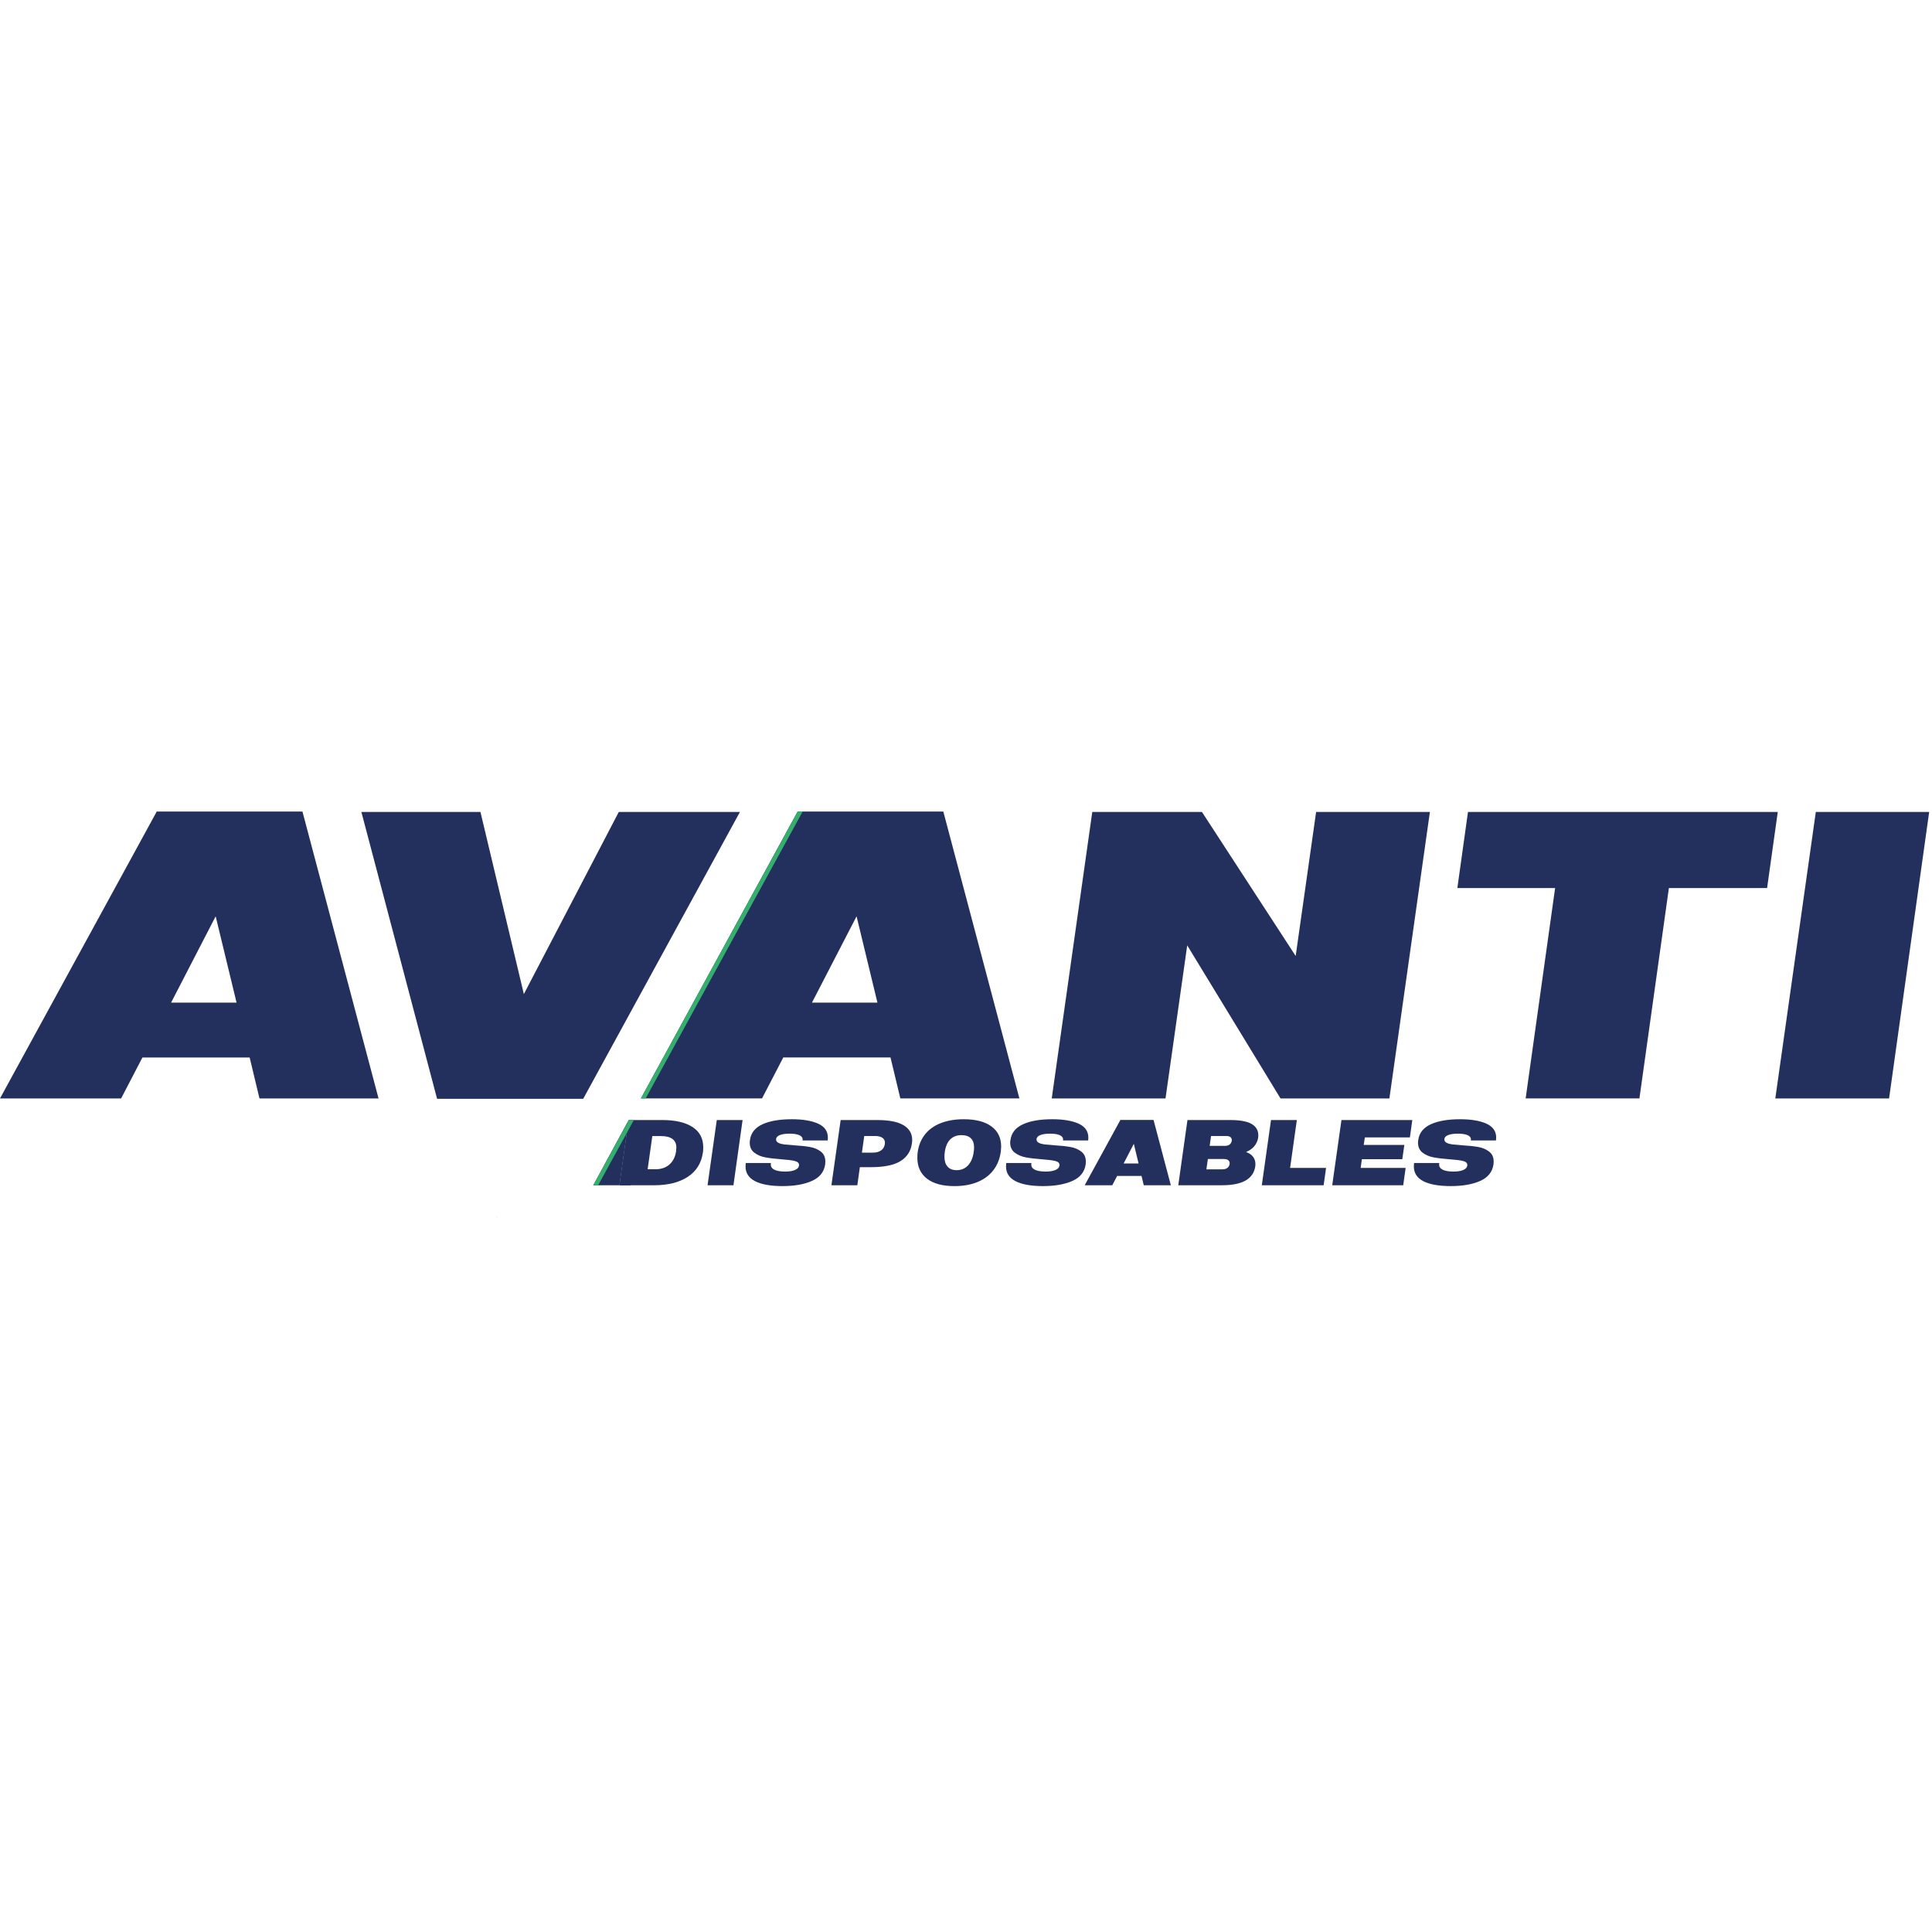
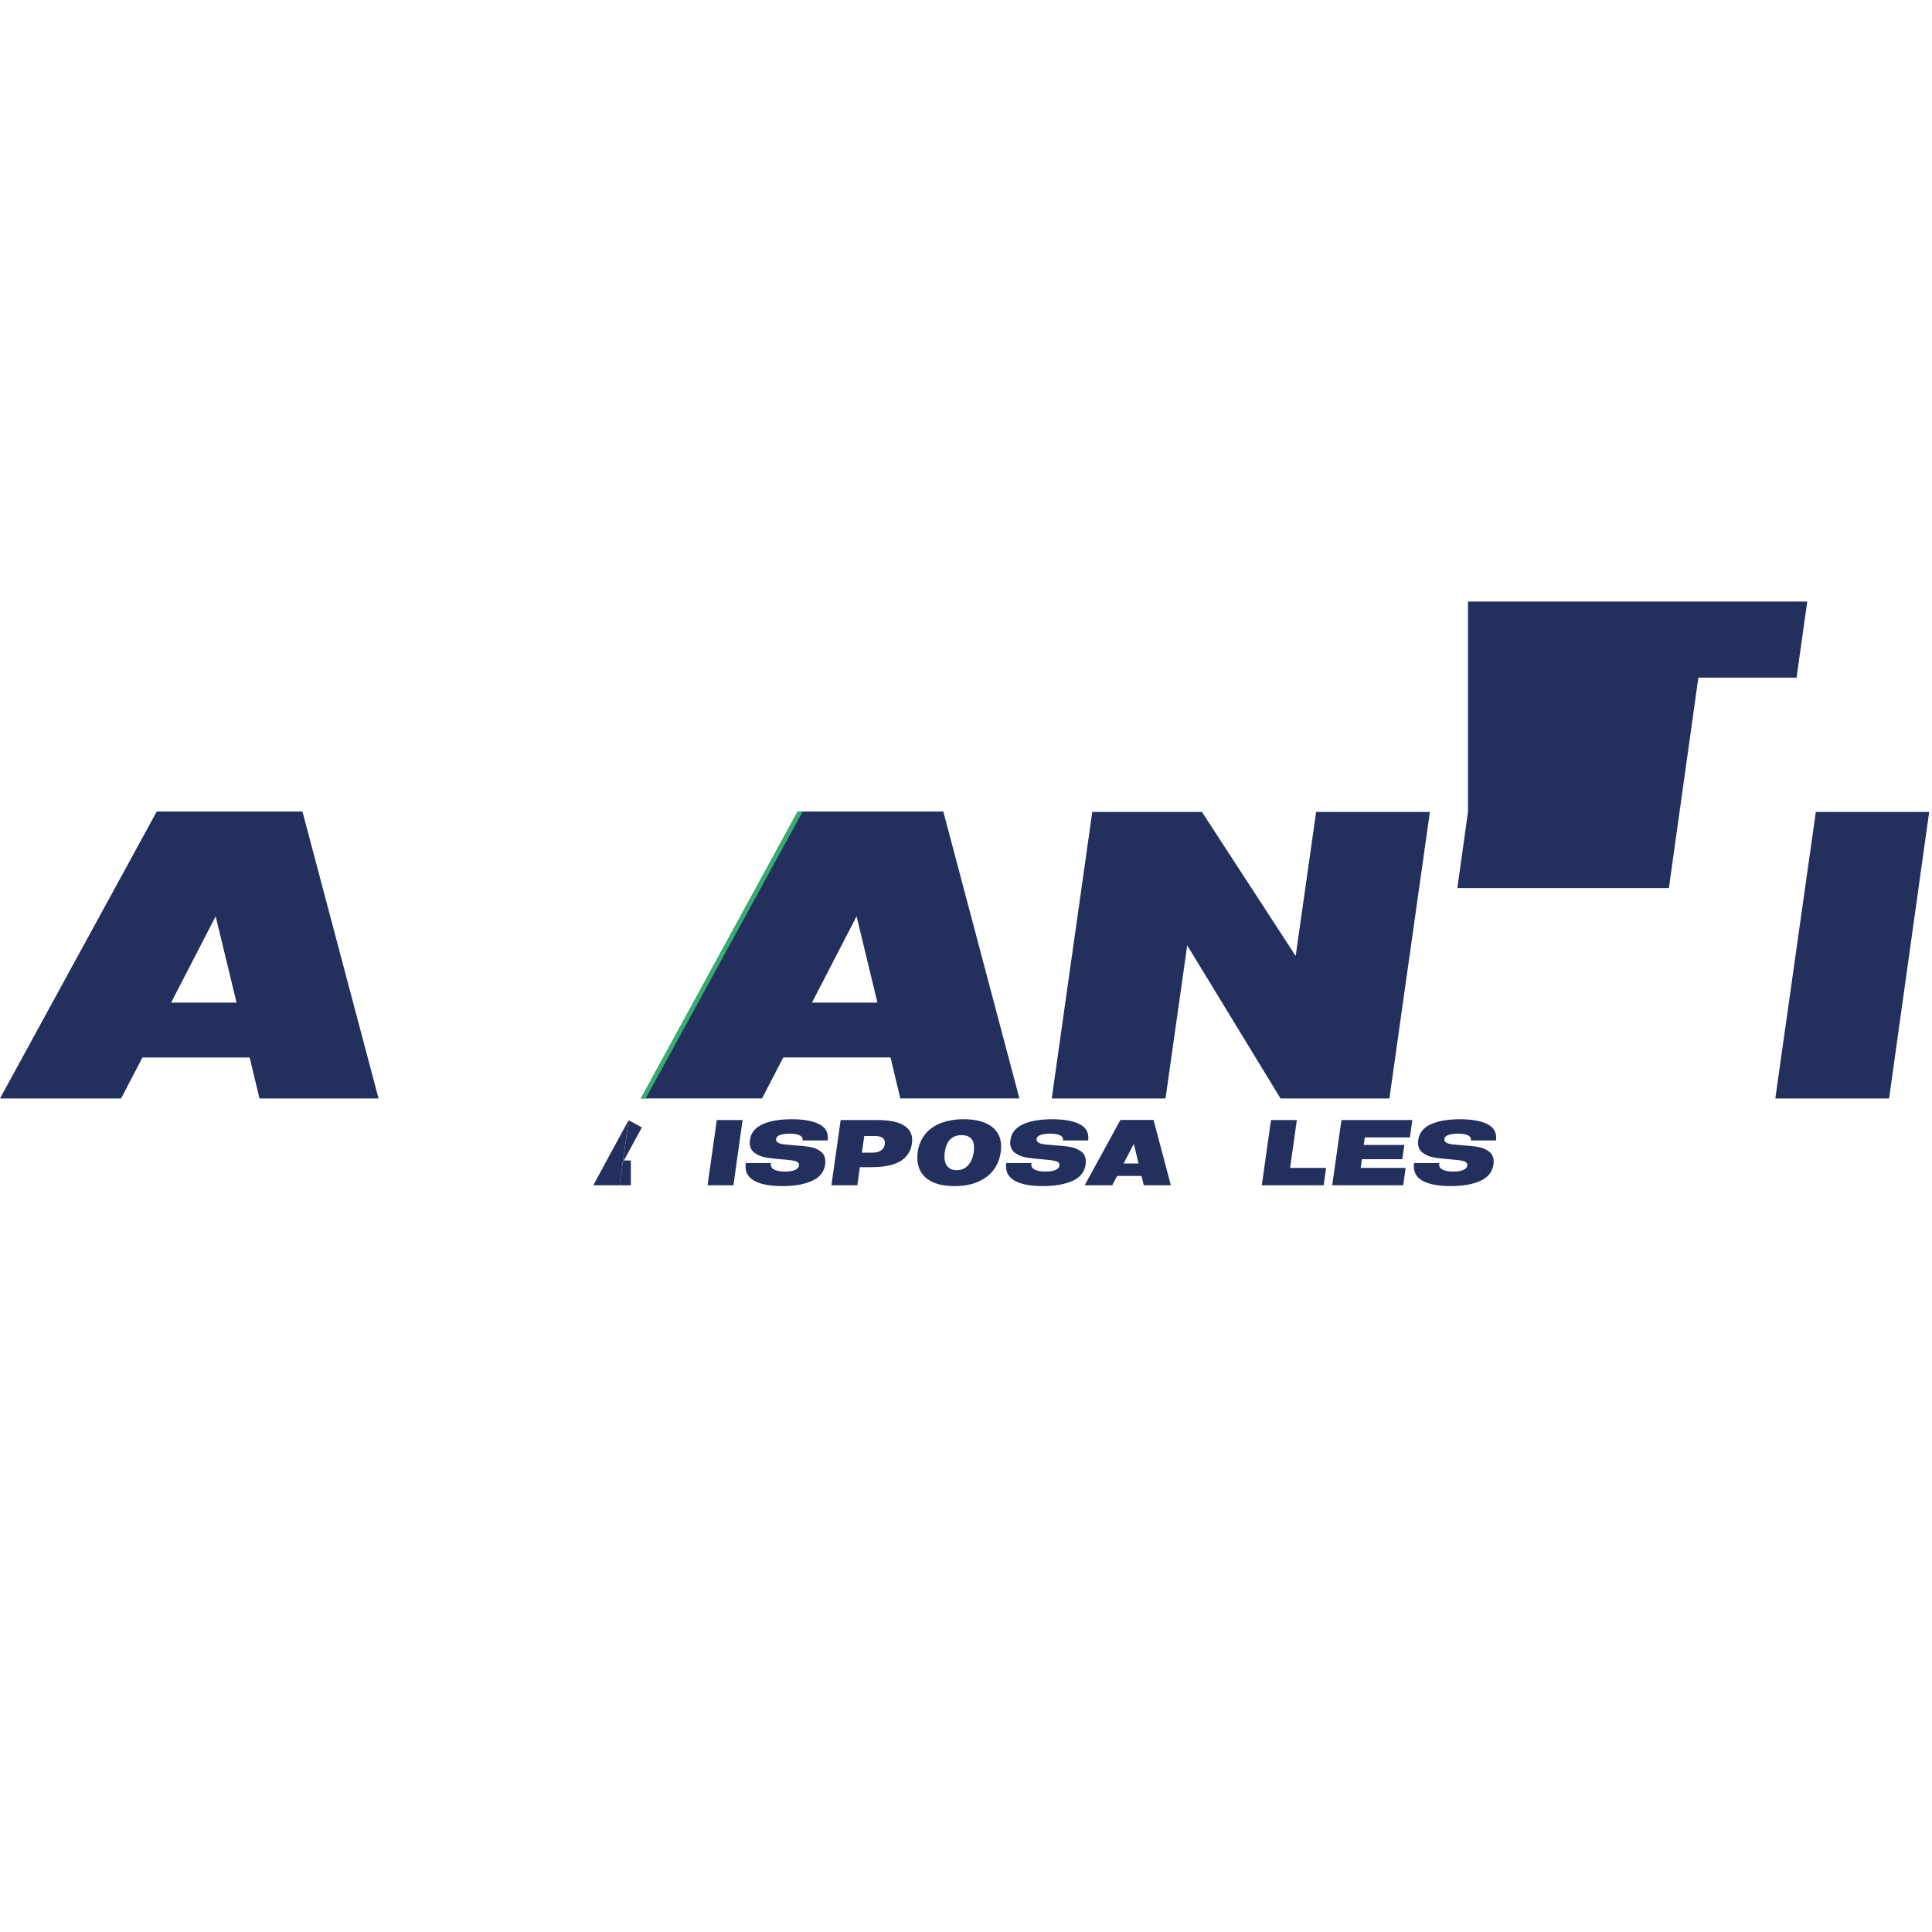
<svg xmlns="http://www.w3.org/2000/svg" data-bbox="0 185.21 1078.42 495.27" viewBox="0 0 1080 1080" data-type="ugc">
  <g>
    <path fill="none" d="M439.66 185.21v1.76H306.84v-1.76h132.82z" />
-     <path d="M387.1 630c-4.01-2.58-9.6-3.89-16.8-3.89h-18.85l-.03.1v.03l-.02.18-.95 6.79v.05l-1.55 10.88-.8 5.77v.02l-1.78 12.61v.03h19.25c7.77 0 14.06-1.55 18.88-4.71 4.81-3.13 7.65-7.67 8.47-13.61l.05-.05c.1-.93.15-1.88.15-2.81 0-5.03-2.01-8.81-6.02-11.39zm-9.17 13.51v.05c-.43 3.08-1.65 5.54-3.66 7.35-2.01 1.81-4.64 2.71-7.87 2.71h-4.36l2.61-18.55h4.84c2.86 0 4.99.55 6.44 1.63 1.43 1.08 2.16 2.66 2.16 4.74-.01.64-.06 1.34-.16 2.07z" fill="#23305e" />
    <path d="m400.69 626.11-5.16 36.45H410l5.11-36.45h-14.42z" fill="#23305e" />
    <path d="M457.32 628.12c-3.64-1.63-8.52-2.46-14.67-2.46-6.82 0-12.26.93-16.4 2.81-4.11 1.88-6.44 4.76-6.99 8.65v.05c-.1.53-.15 1.03-.15 1.55 0 2.46.85 4.36 2.58 5.64 1.7 1.3 3.74 2.18 6.12 2.61 2.36.45 5.36.8 9 1.08 3.41.25 5.89.55 7.5.95 1.6.4 2.38 1.15 2.36 2.28v.3l-.05.1c-.15 1.03-.9 1.81-2.28 2.38-1.38.58-3.18.85-5.44.85-2.53 0-4.51-.33-5.92-.98-1.4-.68-2.11-1.65-2.11-2.98l.05-.58.05-.25h-14.04l-.05.15c-.08.83-.13 1.43-.13 1.78 0 3.64 1.78 6.39 5.29 8.22 3.53 1.83 8.65 2.76 15.34 2.76 6.67 0 12.16-.95 16.47-2.88 4.34-1.93 6.79-4.99 7.42-9.2v-.05c.08-.75.1-1.28.1-1.55 0-2.46-.85-4.34-2.53-5.62-1.7-1.3-3.74-2.16-6.09-2.56-2.38-.43-5.36-.73-8.98-.95-2.31-.18-4.14-.33-5.44-.48-1.3-.18-2.38-.45-3.21-.9-.85-.43-1.28-1.05-1.28-1.83v-.33c.13-.98.88-1.7 2.21-2.21 1.33-.5 3.13-.75 5.39-.75 2.28 0 4.06.28 5.34.83 1.25.55 1.91 1.35 1.91 2.38 0 .15-.03.28-.05.38v.2h14.04v-.15c.08-.35.1-.83.1-1.45.01-3.53-1.8-6.14-5.46-7.79z" fill="#23305e" />
    <path d="M505.11 629.02c-3.21-1.93-8.1-2.91-14.67-2.91h-20.51l-5.16 36.45h14.49l1.4-10.1h6.09c7.42 0 12.99-1.13 16.65-3.41 3.66-2.26 5.77-5.57 6.37-9.9v-.05c.1-.63.15-1.23.15-1.83 0-3.59-1.61-6.32-4.81-8.25zm-10.48 10.48v.05c-.23 1.5-.9 2.68-2.08 3.53-1.2.85-2.73 1.25-4.64 1.25h-6.09l1.3-9.3h6.09c1.73 0 3.06.33 4.04.98.95.65 1.43 1.58 1.43 2.76 0 .33-.03.55-.05.73z" fill="#23305e" />
    <path d="M554.22 629.67c-3.64-2.68-8.8-4.01-15.49-4.01-4.86 0-9.13.73-12.81 2.16-3.69 1.43-6.62 3.53-8.8 6.27-2.18 2.76-3.56 6.04-4.11 9.85v.1c-.15.98-.2 2.03-.2 3.18 0 4.99 1.78 8.87 5.36 11.66 3.61 2.78 8.72 4.16 15.34 4.16 4.91 0 9.2-.75 12.86-2.26 3.69-1.5 6.64-3.69 8.85-6.54 2.23-2.83 3.61-6.24 4.19-10.2l.05-.1c.13-1.4.2-2.38.2-2.98 0-4.85-1.81-8.63-5.44-11.29zm-9.93 14.26v.1c-.4 3.08-1.45 5.54-3.11 7.37-1.68 1.83-3.81 2.73-6.42 2.73-2.21 0-3.91-.65-5.06-1.98-1.18-1.33-1.75-3.13-1.75-5.47 0-.93.08-1.83.2-2.66v-.1c.43-3.06 1.43-5.39 3.03-6.99 1.6-1.58 3.69-2.38 6.29-2.38 2.31 0 4.04.58 5.24 1.75 1.2 1.15 1.8 2.86 1.8 5.11.01.89-.07 1.72-.22 2.52z" fill="#23305e" />
    <path d="M602.93 628.12c-3.64-1.63-8.55-2.46-14.69-2.46-6.79 0-12.26.93-16.37 2.81-4.11 1.88-6.44 4.76-6.99 8.65v.05c-.13.53-.18 1.03-.18 1.55 0 2.46.88 4.36 2.58 5.64 1.73 1.3 3.76 2.18 6.12 2.61 2.36.45 5.36.8 9.03 1.08 3.38.25 5.89.55 7.5.95 1.58.4 2.38 1.15 2.33 2.28v.3l-.05.1c-.13 1.03-.9 1.81-2.26 2.38-1.38.58-3.18.85-5.44.85-2.53 0-4.51-.33-5.92-.98-1.4-.68-2.11-1.65-2.11-2.98l.05-.58.05-.25h-14.06l-.05.15c-.08.83-.1 1.43-.1 1.78 0 3.64 1.75 6.39 5.29 8.22 3.51 1.83 8.62 2.76 15.34 2.76 6.64 0 12.13-.95 16.47-2.88 4.31-1.93 6.79-4.99 7.42-9.2v-.05c.08-.75.1-1.28.1-1.55 0-2.46-.85-4.34-2.56-5.62-1.7-1.3-3.74-2.16-6.09-2.56-2.36-.43-5.34-.73-8.95-.95-2.33-.18-4.14-.33-5.44-.48-1.3-.18-2.38-.45-3.23-.9-.85-.43-1.28-1.05-1.28-1.83v-.33c.15-.98.88-1.7 2.23-2.21 1.33-.5 3.13-.75 5.39-.75 2.28 0 4.06.28 5.31.83 1.28.55 1.91 1.35 1.91 2.38 0 .15 0 .28-.05.38v.2h14.06v-.15c.08-.35.1-.83.1-1.45 0-3.53-1.83-6.14-5.46-7.79z" fill="#23305e" />
    <path d="M644.84 626.06h-18.53l-19.96 36.5h15.42l2.71-5.19h13.64l1.25 5.19h15.14l-9.67-36.5zm-16.72 24.32 5.69-10.98 2.66 10.98h-8.35z" fill="#23305e" />
-     <path d="M699.65 628.29c-2.48-1.45-6.47-2.18-11.98-2.18H663.8l-5.14 36.45h24.47c11.38 0 17.57-3.53 18.58-10.6v-.05c.05-.25.08-.63.08-1.1 0-3.26-1.75-5.54-5.21-6.82 3.81-1.63 6.04-4.26 6.72-7.87v-.05c.08-.35.1-.85.1-1.5-.02-2.74-1.27-4.85-3.75-6.28zm-12.31 22.46v.05c-.13.88-.55 1.55-1.25 2.08s-1.63.78-2.81.78h-8.9l.83-5.77h8.9c1.08 0 1.91.2 2.46.65.55.43.83 1 .83 1.73-.01.23-.04.38-.06.48zm1.2-13.01v.05c-.15.85-.55 1.53-1.2 2.03-.65.48-1.55.73-2.71.73h-8.42l.78-5.52h8.42c1.05 0 1.83.2 2.38.6.53.38.8.95.8 1.68 0 .21-.02.36-.05.43z" fill="#23305e" />
    <path d="m721.18 652.88 3.76-26.77H710.5l-5.14 36.45h34.57l1.35-9.68h-20.1z" fill="#23305e" />
    <path d="m788.14 635.81 1.35-9.7h-39.61l-5.16 36.45h39.69l1.35-9.68h-25.14l.68-4.89h22.59l1.15-7.97h-22.71l.63-4.21h25.18z" fill="#23305e" />
    <path d="M830.91 628.12c-3.66-1.63-8.55-2.46-14.69-2.46-6.79 0-12.26.93-16.37 2.81-4.11 1.88-6.44 4.76-7.02 8.65v.05c-.1.53-.15 1.03-.15 1.55 0 2.46.85 4.36 2.58 5.64 1.7 1.3 3.76 2.18 6.12 2.61 2.36.45 5.36.8 9 1.08 3.41.25 5.92.55 7.5.95 1.6.4 2.38 1.15 2.36 2.28v.3l-.05.1c-.15 1.03-.9 1.81-2.28 2.38-1.35.58-3.18.85-5.44.85-2.53 0-4.49-.33-5.89-.98-1.4-.68-2.11-1.65-2.11-2.98l.05-.58.05-.25H790.5l-.05.15c-.08.83-.1 1.43-.1 1.78 0 3.64 1.75 6.39 5.26 8.22 3.53 1.83 8.65 2.76 15.34 2.76 6.67 0 12.16-.95 16.5-2.88 4.31-1.93 6.79-4.99 7.42-9.2v-.05c.05-.75.1-1.28.1-1.55 0-2.46-.85-4.34-2.56-5.62-1.7-1.3-3.74-2.16-6.09-2.56-2.36-.43-5.34-.73-8.95-.95-2.33-.18-4.14-.33-5.44-.48-1.3-.18-2.38-.45-3.23-.9-.85-.43-1.28-1.05-1.28-1.83v-.33c.13-.98.88-1.7 2.21-2.21 1.33-.5 3.13-.75 5.39-.75 2.31 0 4.09.28 5.34.83 1.28.55 1.91 1.35 1.91 2.38 0 .15-.02.28-.05.38v.2h14.06v-.15c.05-.35.1-.83.1-1.45 0-3.53-1.83-6.14-5.47-7.79z" fill="#23305e" />
    <path fill="#23305e" d="M352.63 662.54v.02h-20.98l.02-.05 3.61-6.64 1.26-2.31 2.63-4.86 12.23-22.52.03.03v.03l-.03.17-.95 6.79v.05h-.02l-1.53 10.88-.81 5.77v.03l-1.78 12.61h6.32z" />
    <path fill="#23305e" d="m358.81 630.23-10.06 18.5-.65 1.2 3.33-23.69 7.38 3.99z" />
    <path fill="#23305e" d="M352.64 648.73v13.84h-6.32l1.78-12.64.65-1.2h3.89z" />
    <path d="M169.07 453.65H87.62L0 614.03h67.71l11.91-22.89h59.94l5.49 22.89h66.56l-42.54-160.38zM95.64 560.48l24.92-48.26 11.68 48.26h-36.6z" fill="#23305e" />
-     <path d="m345.91 453.88-53.07 101.81-24.27-101.81h-66.56l42.32 160.37h81.68l87.62-160.37h-67.72z" fill="#23305e" />
    <path d="M527.32 453.65h-81.43l-34.35 62.88-3.76 6.89-49.51 90.6h67.71l11.88-22.89h59.94l5.49 22.89h66.56l-42.53-160.37zm-73.43 106.83 24.94-48.26 11.66 48.26h-36.6z" fill="#23305e" />
    <path d="m735.72 453.88-11.43 80.52-52.4-80.52h-61.3l-22.66 160.15h63.6l12.13-85.56 52.15 85.56h60.87l22.64-160.15h-63.6z" fill="#23305e" />
-     <path d="m820.61 453.88-5.94 42.54h54.65l-16.47 117.6h63.6l16.47-117.6h54.9l5.97-42.54H820.61z" fill="#23305e" />
+     <path d="m820.61 453.88-5.94 42.54h54.65h63.6l16.47-117.6h54.9l5.97-42.54H820.61z" fill="#23305e" />
    <path d="m1015.05 453.88-22.64 160.15h63.6l22.41-160.15h-63.37z" fill="#23305e" />
-     <path fill="#35ae6e" d="m354.34 626.11-.73 1.3-3.16 5.79v.05h-.02l-16.05 29.31h-2.63l-.08-.05h-.02l3.63-6.64 1.26-2.31 14.86-27.15.08-.15.1-.15h2.76z" />
    <path fill="#35ae6e" d="m445.94 453.65-34.39 62.88-3.77 6.89-49.51 90.61h2.66l87.77-160.38h-2.76z" />
-     <path fill="#35ae6e" d="M277.94 680.35v.13h-.32v-.13h.32z" />
  </g>
</svg>